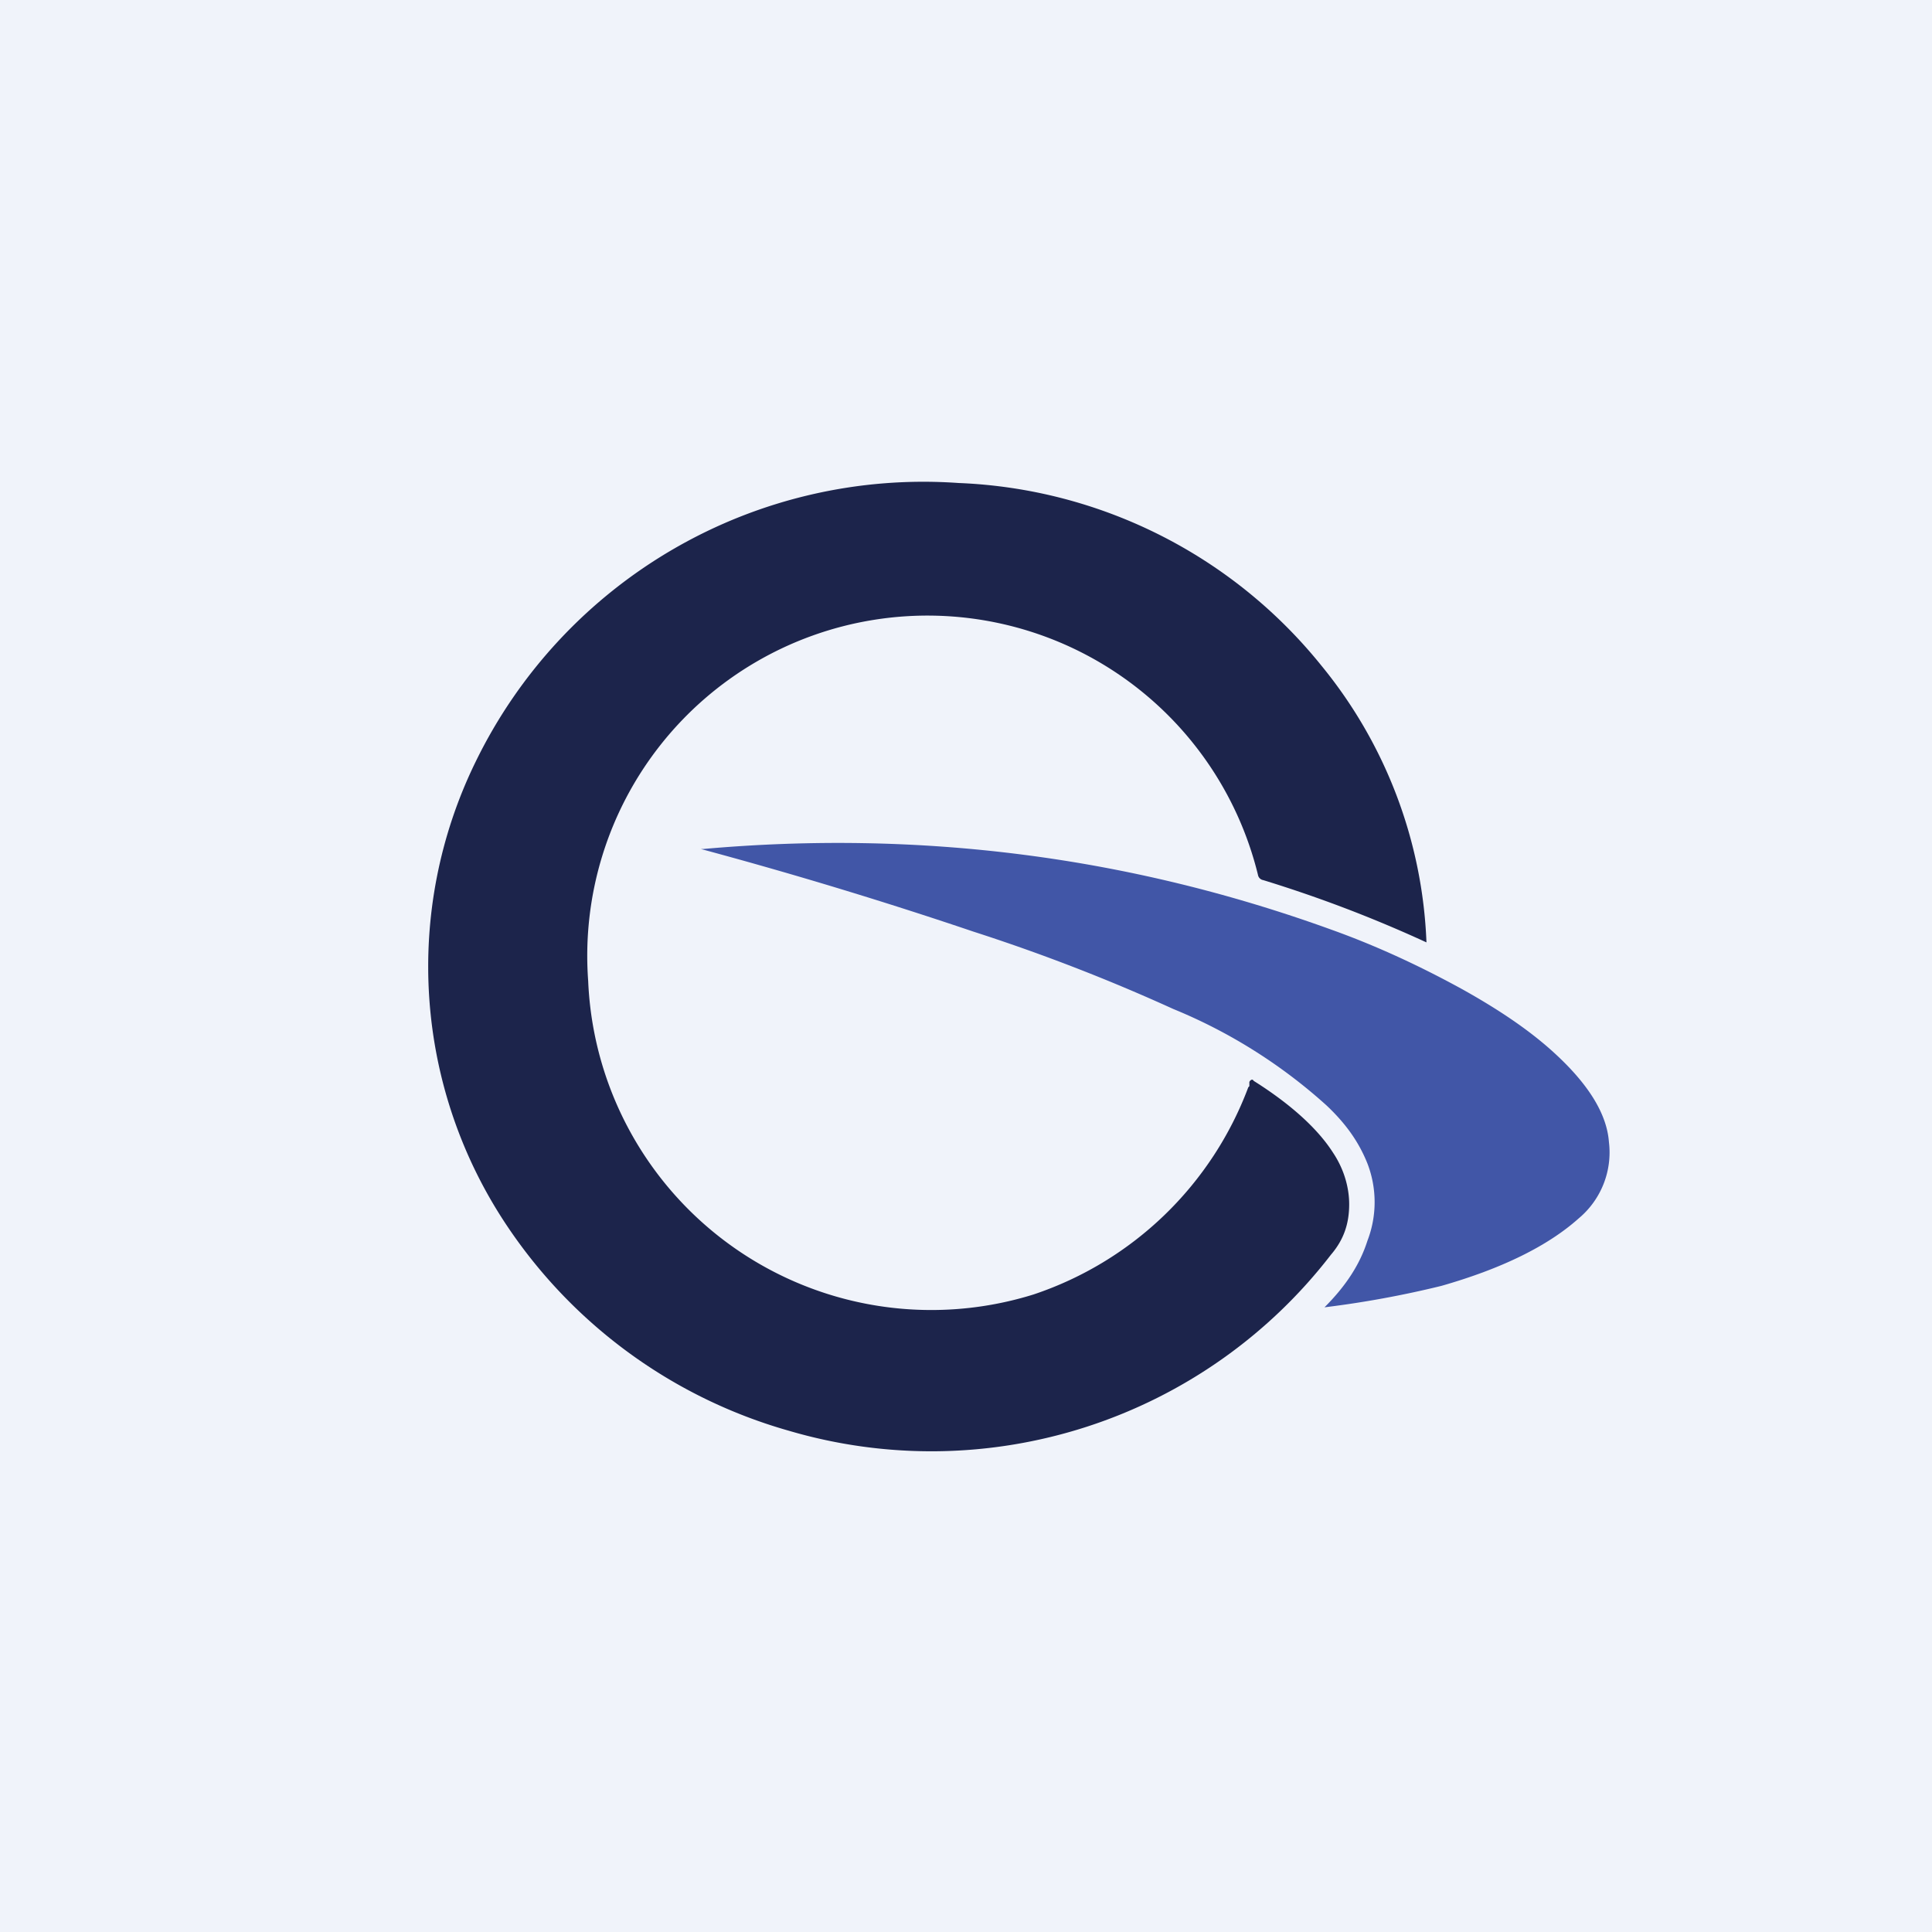
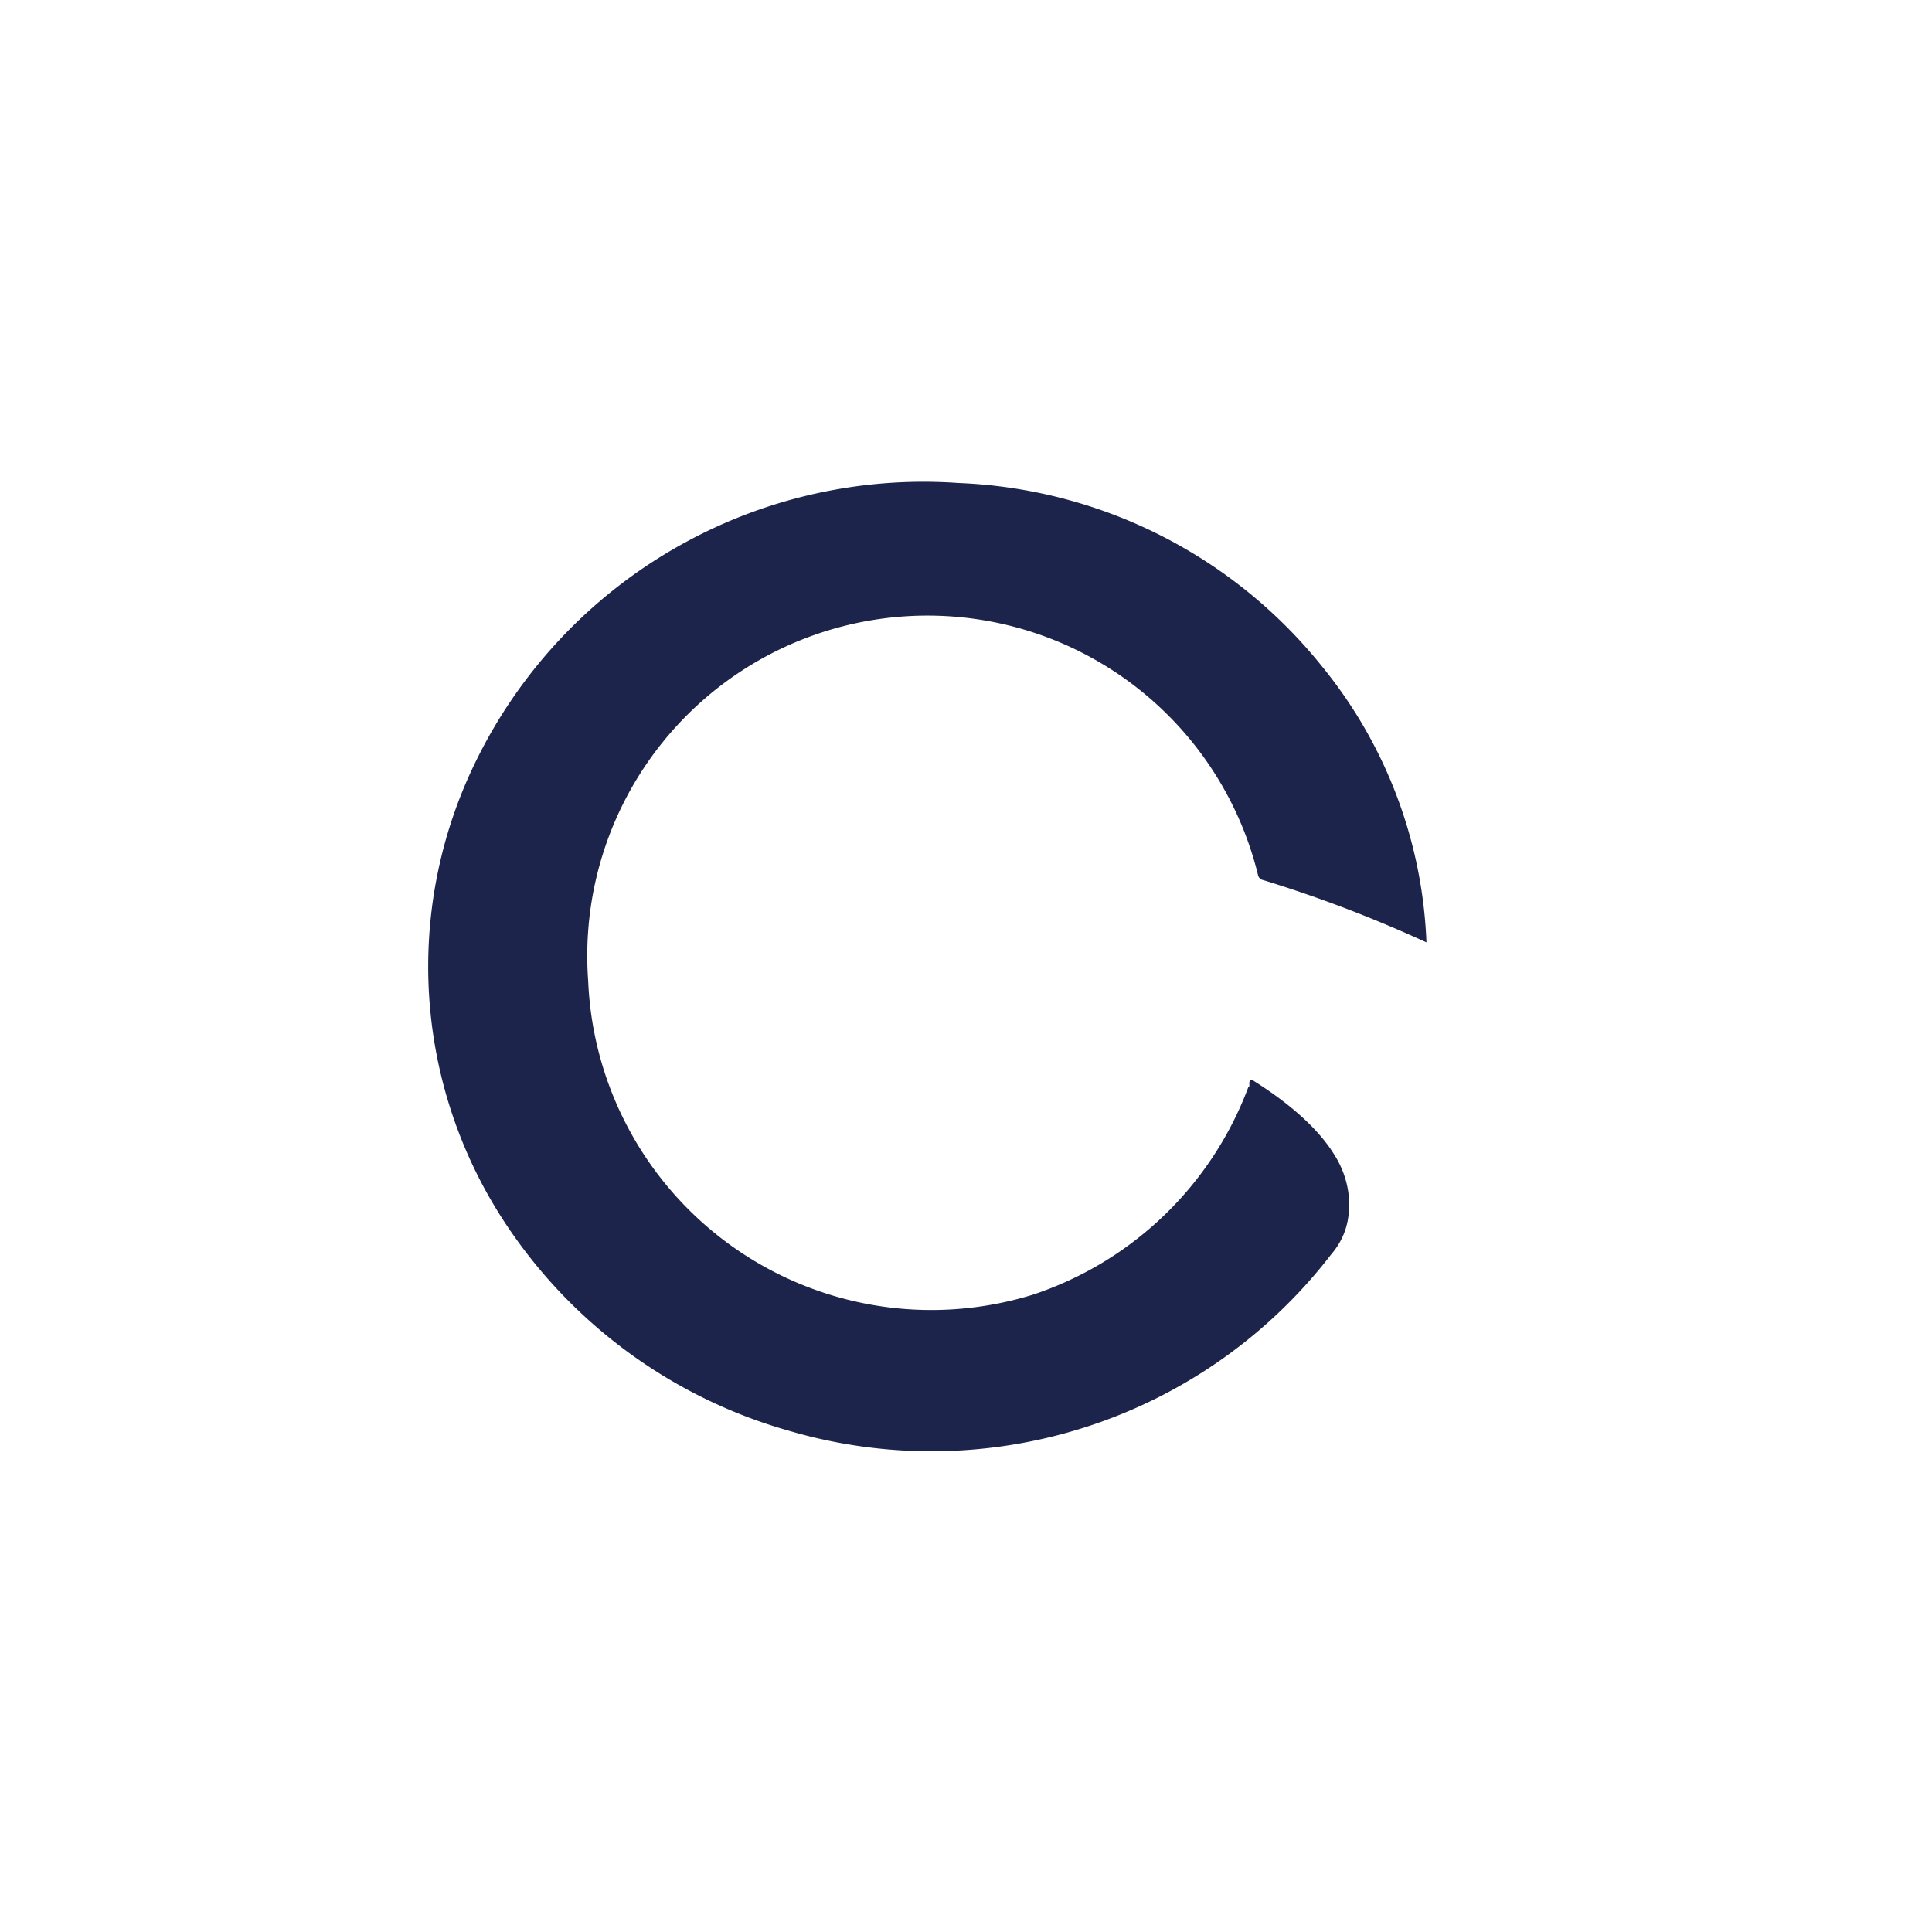
<svg xmlns="http://www.w3.org/2000/svg" width="18" height="18" viewBox="0 0 18 18">
-   <path fill="#F0F3FA" d="M0 0h18v18H0z" />
  <path d="M11.64 10.12v-.04c.01-.02.03-.03.04-.01.35.22.6.45.74.67.1.15.15.32.15.48 0 .18-.05.33-.17.47a4.7 4.7 0 0 1-5.05 1.64 4.7 4.7 0 0 1-2.62-1.9 4.34 4.34 0 0 1-.3-4.33 4.64 4.64 0 0 1 4.5-2.6 4.57 4.57 0 0 1 3.38 1.7 4.33 4.33 0 0 1 .98 2.58c-.5-.23-1-.42-1.52-.58a.06.06 0 0 1-.05-.05 3.17 3.17 0 0 0-6.24.99 3.2 3.2 0 0 0 4.15 2.92 3.23 3.23 0 0 0 2-1.93Z" fill="#1C244B" />
-   <path d="M12.34 12.18c.2-.2.33-.4.4-.62a1 1 0 0 0 0-.72c-.08-.2-.2-.37-.38-.54a4.9 4.9 0 0 0-1.43-.9 17.3 17.3 0 0 0-1.86-.72 42.16 42.16 0 0 0-2.54-.77h.02c2.02-.18 3.97.07 5.85.75.42.15.83.34 1.23.56.34.19.62.38.84.58.32.29.5.57.52.84a.8.8 0 0 1-.28.71c-.29.26-.72.47-1.28.63a9.33 9.33 0 0 1-1.09.2Z" fill="#4156A7" />
</svg>